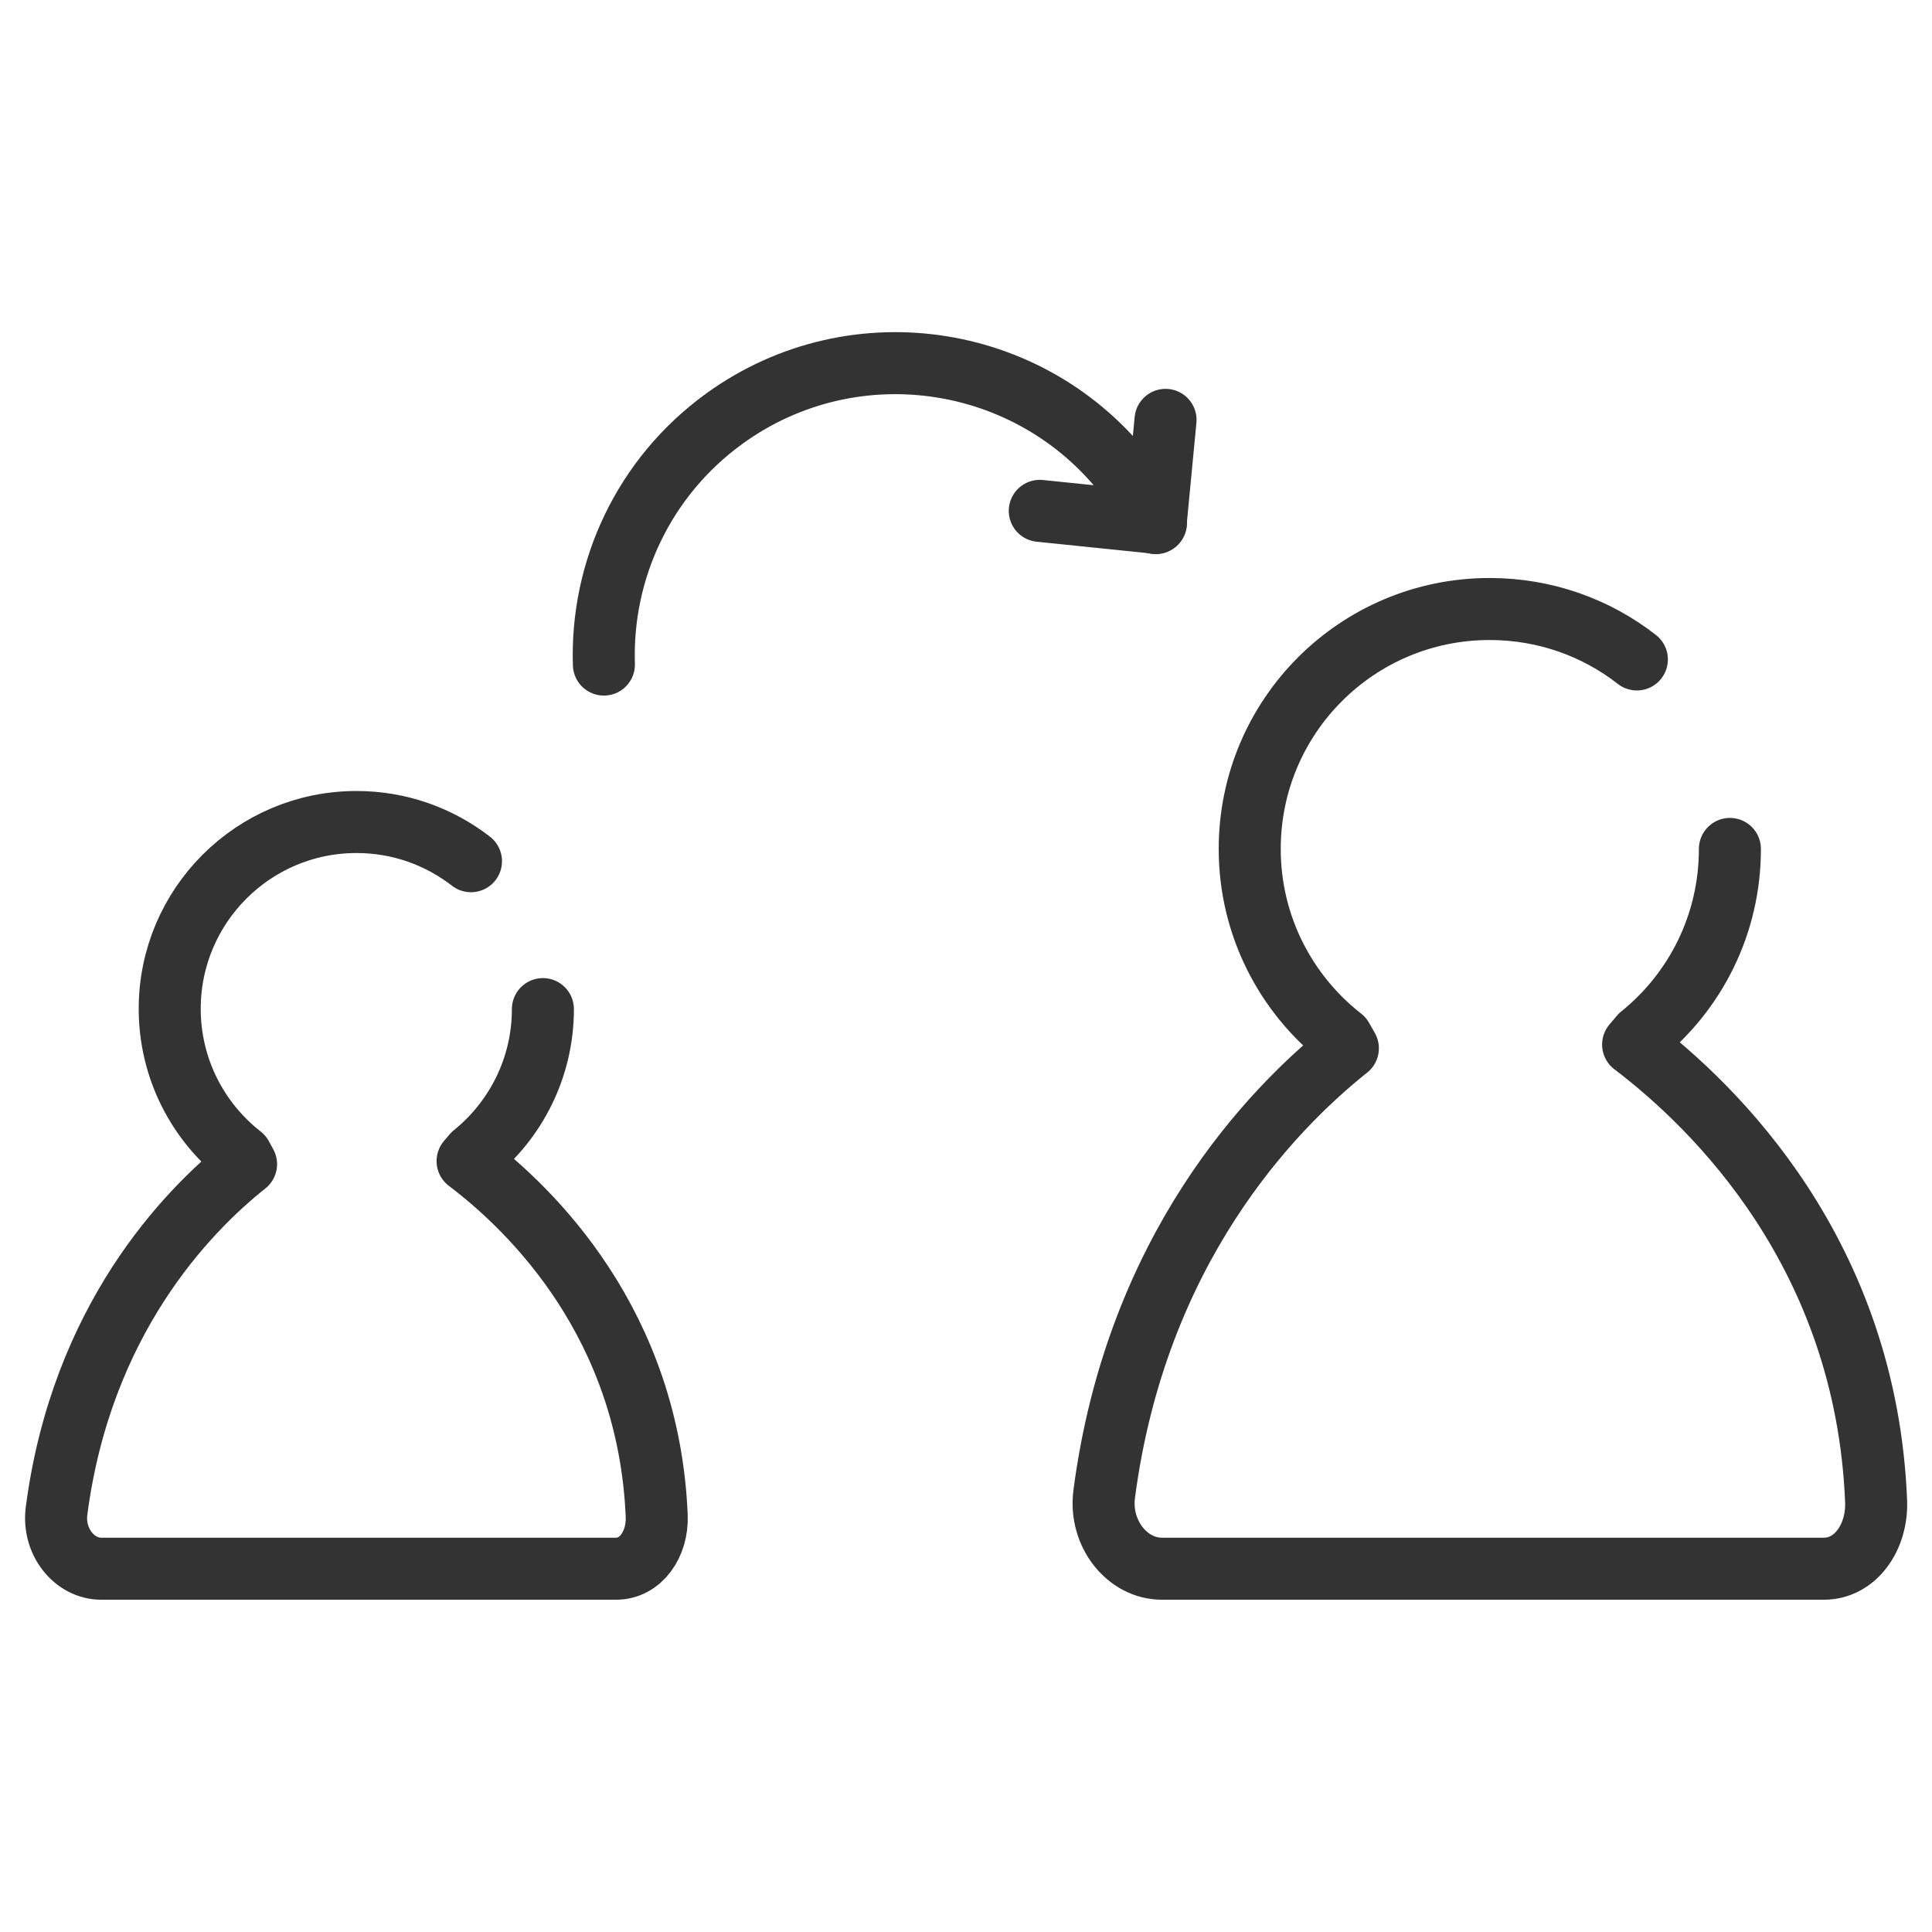
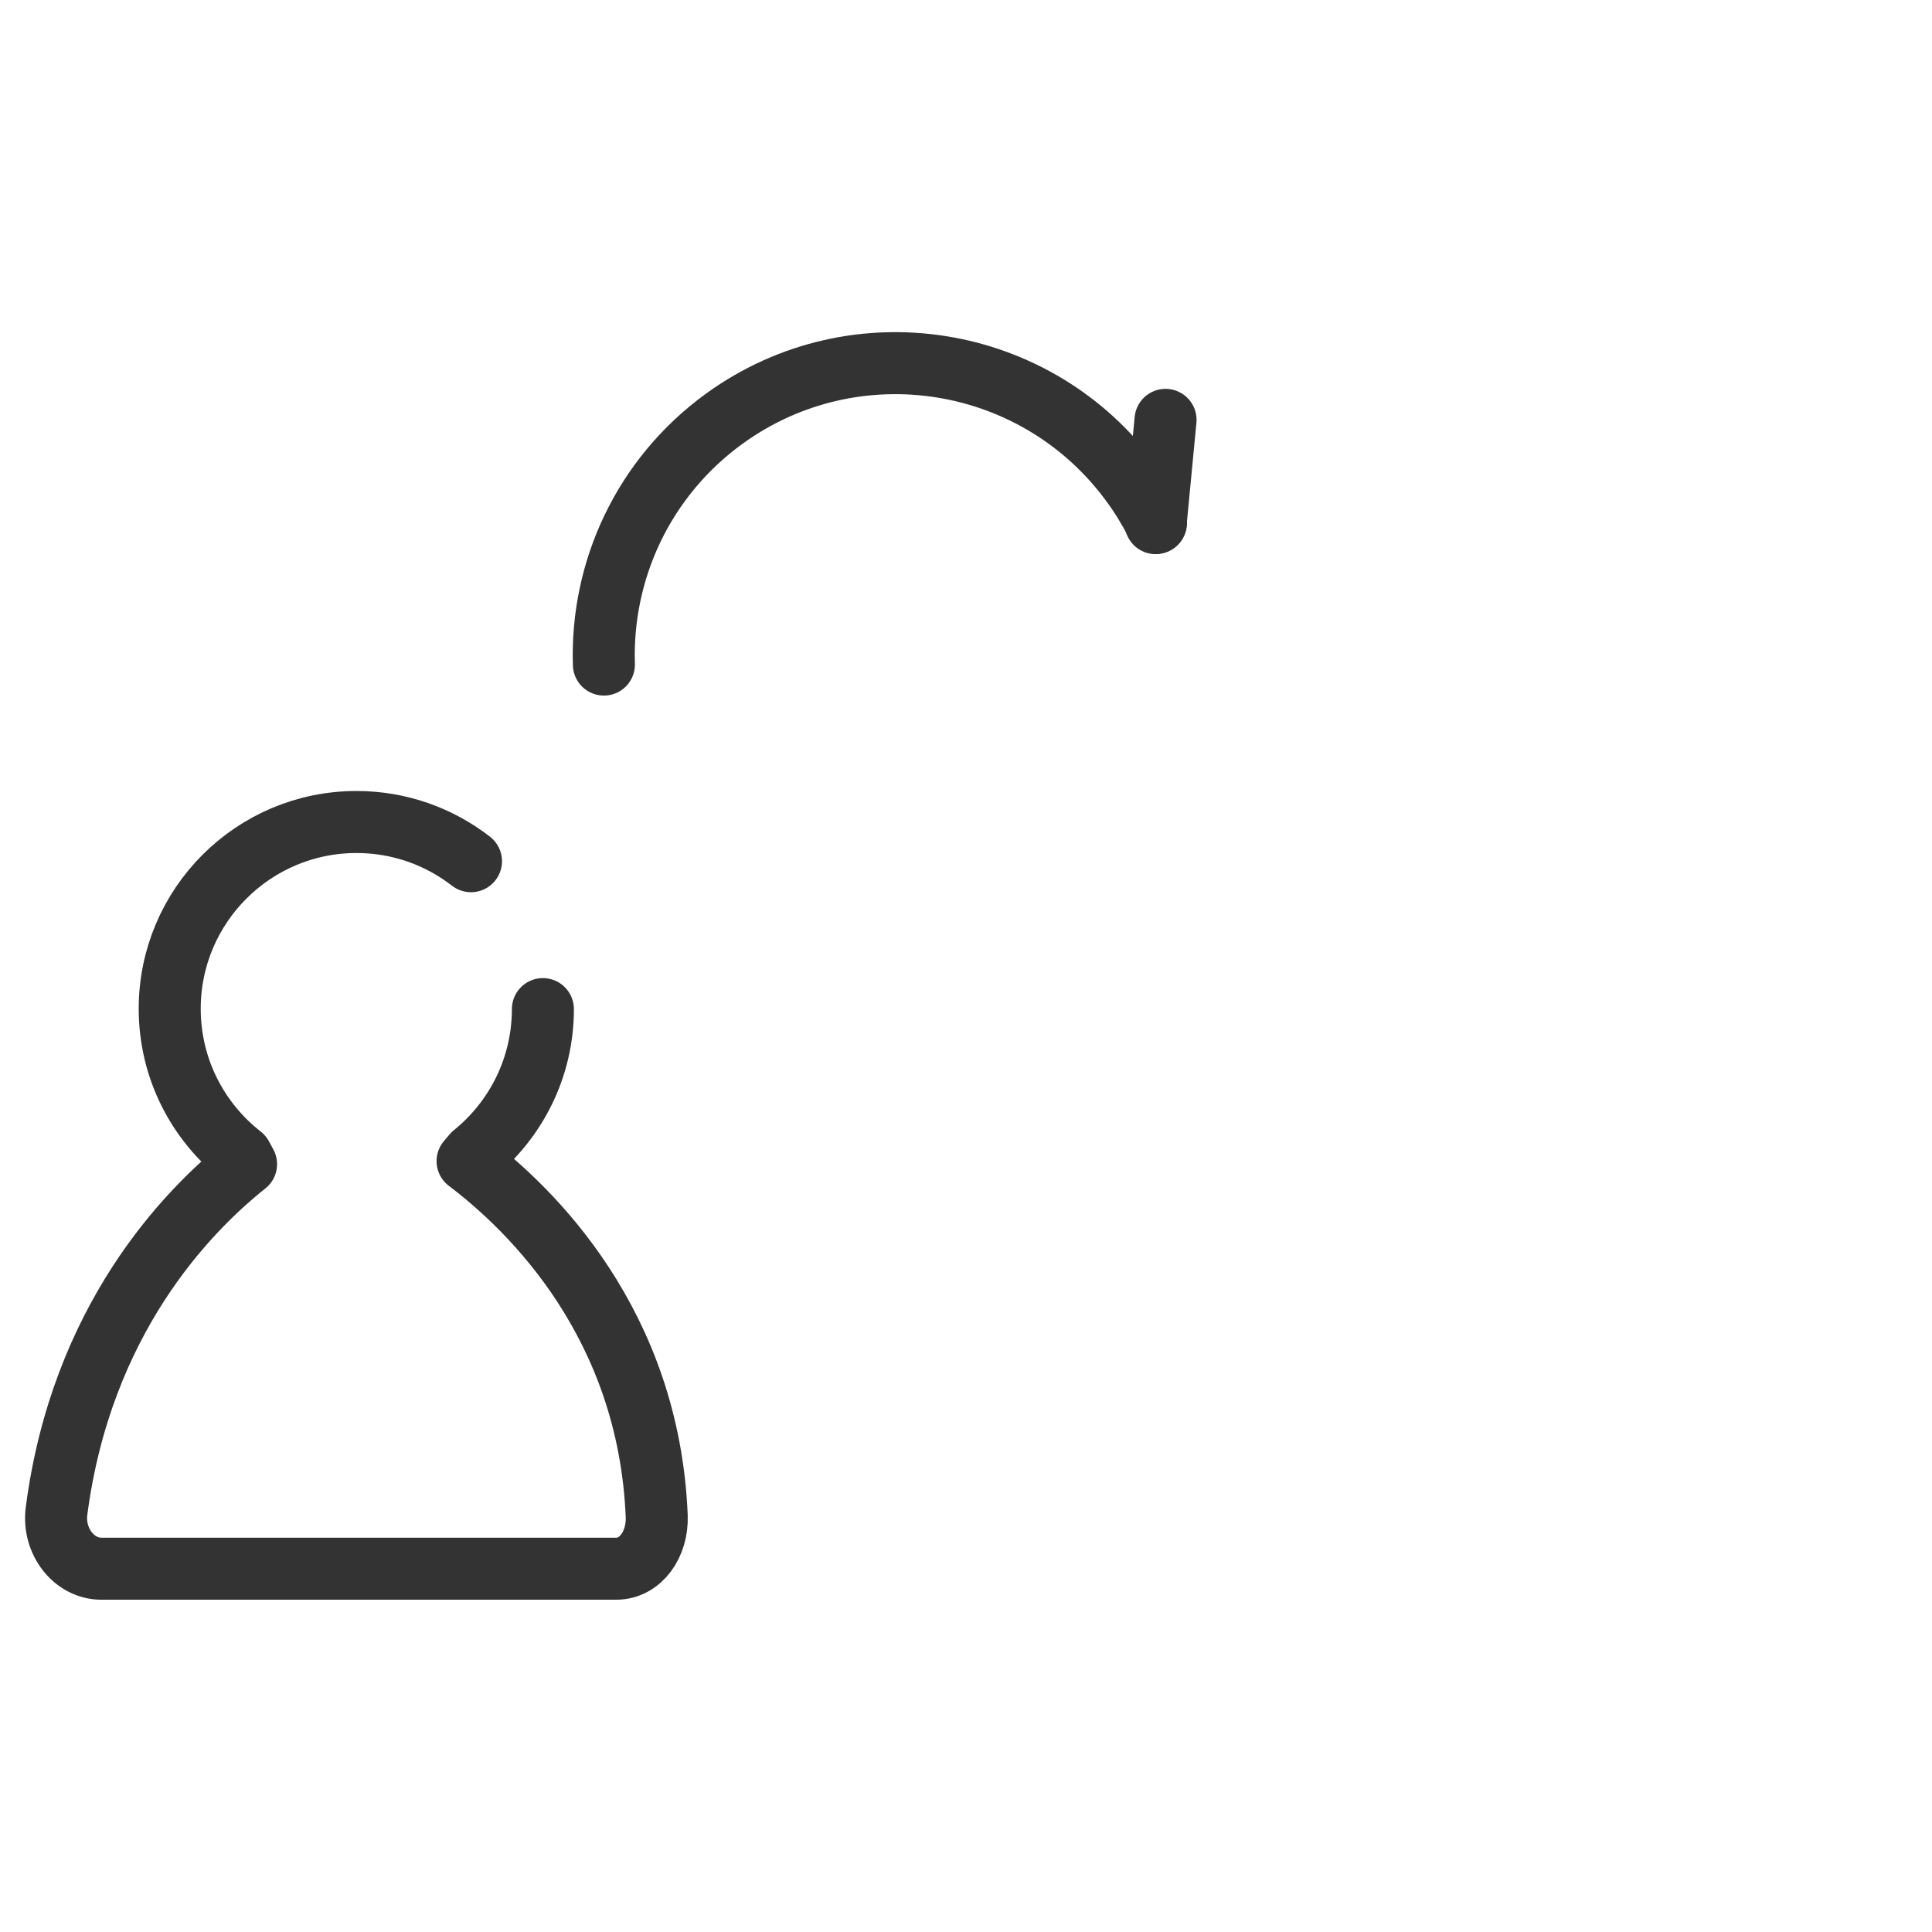
<svg xmlns="http://www.w3.org/2000/svg" id="_大アイコン" viewBox="0 0 56.69 56.69">
  <defs>
    <style>.cls-1{fill:none;stroke:#333;stroke-linecap:round;stroke-linejoin:round;stroke-width:1.82px;}</style>
  </defs>
-   <path class="cls-1" d="M17.72,19.5c-.09-2.75,1.15-5.49,3.54-7.22,3.83-2.77,9.18-1.91,11.96,1.92.27.37.5.75.7,1.14l-3.41-.35" />
+   <path class="cls-1" d="M17.72,19.5c-.09-2.75,1.15-5.49,3.54-7.22,3.83-2.77,9.18-1.91,11.96,1.92.27.37.5.75.7,1.14" />
  <line class="cls-1" x1="34.2" y1="12.32" x2="33.91" y2="15.35" />
  <path class="cls-1" d="M15.93,29.61c0,1.72-.8,3.26-2.04,4.26l-.17.2c1.89,1.43,5.32,4.79,5.55,10.42.03.82-.47,1.54-1.19,1.54H2.97c-.79,0-1.43-.8-1.31-1.7.73-5.58,3.8-8.77,5.56-10.17l-.13-.24c-1.28-1-2.11-2.56-2.11-4.32,0-3.02,2.45-5.48,5.48-5.48,1.27,0,2.43.43,3.36,1.15" />
-   <path class="cls-1" d="M50.76,24.91c0,2.22-1.02,4.19-2.62,5.48l-.22.26c2.42,1.84,6.84,6.16,7.13,13.4.04,1.06-.61,1.98-1.53,1.98h-19.43c-1.01,0-1.84-1.03-1.69-2.19.94-7.17,4.88-11.27,7.15-13.08l-.17-.3c-1.65-1.29-2.71-3.3-2.71-5.55,0-3.89,3.15-7.04,7.04-7.04,1.63,0,3.13.55,4.32,1.48" />
</svg>